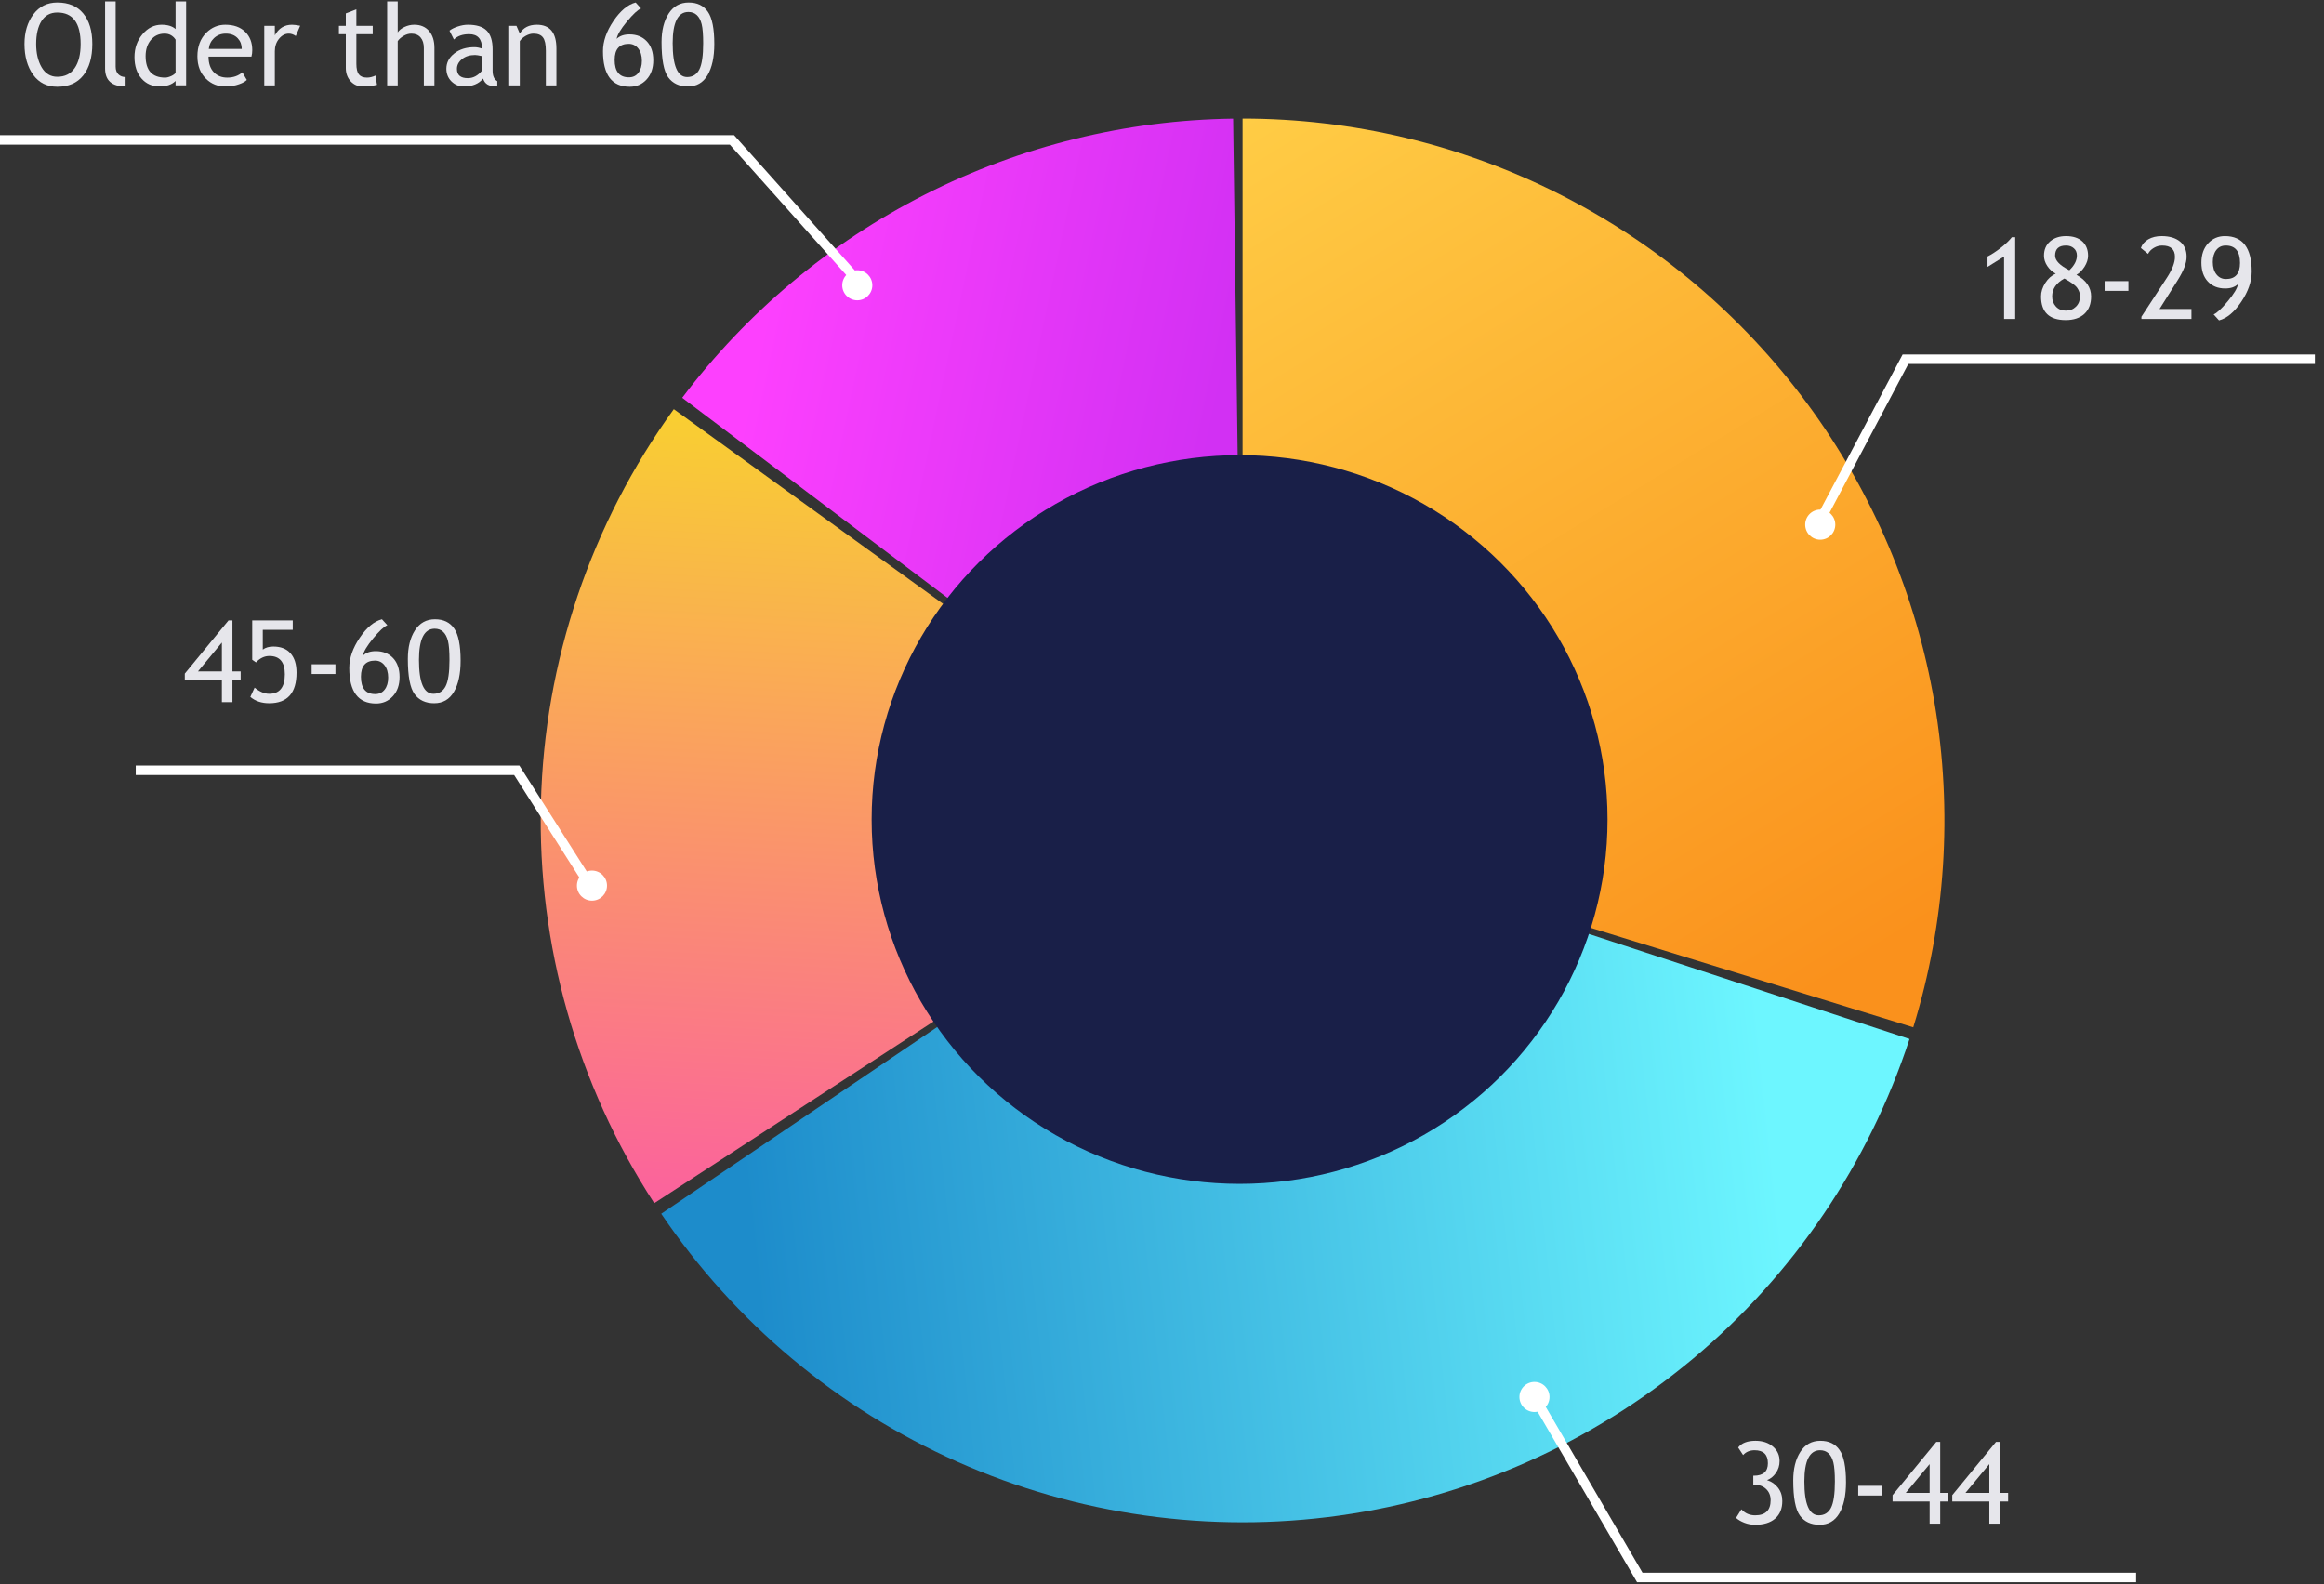
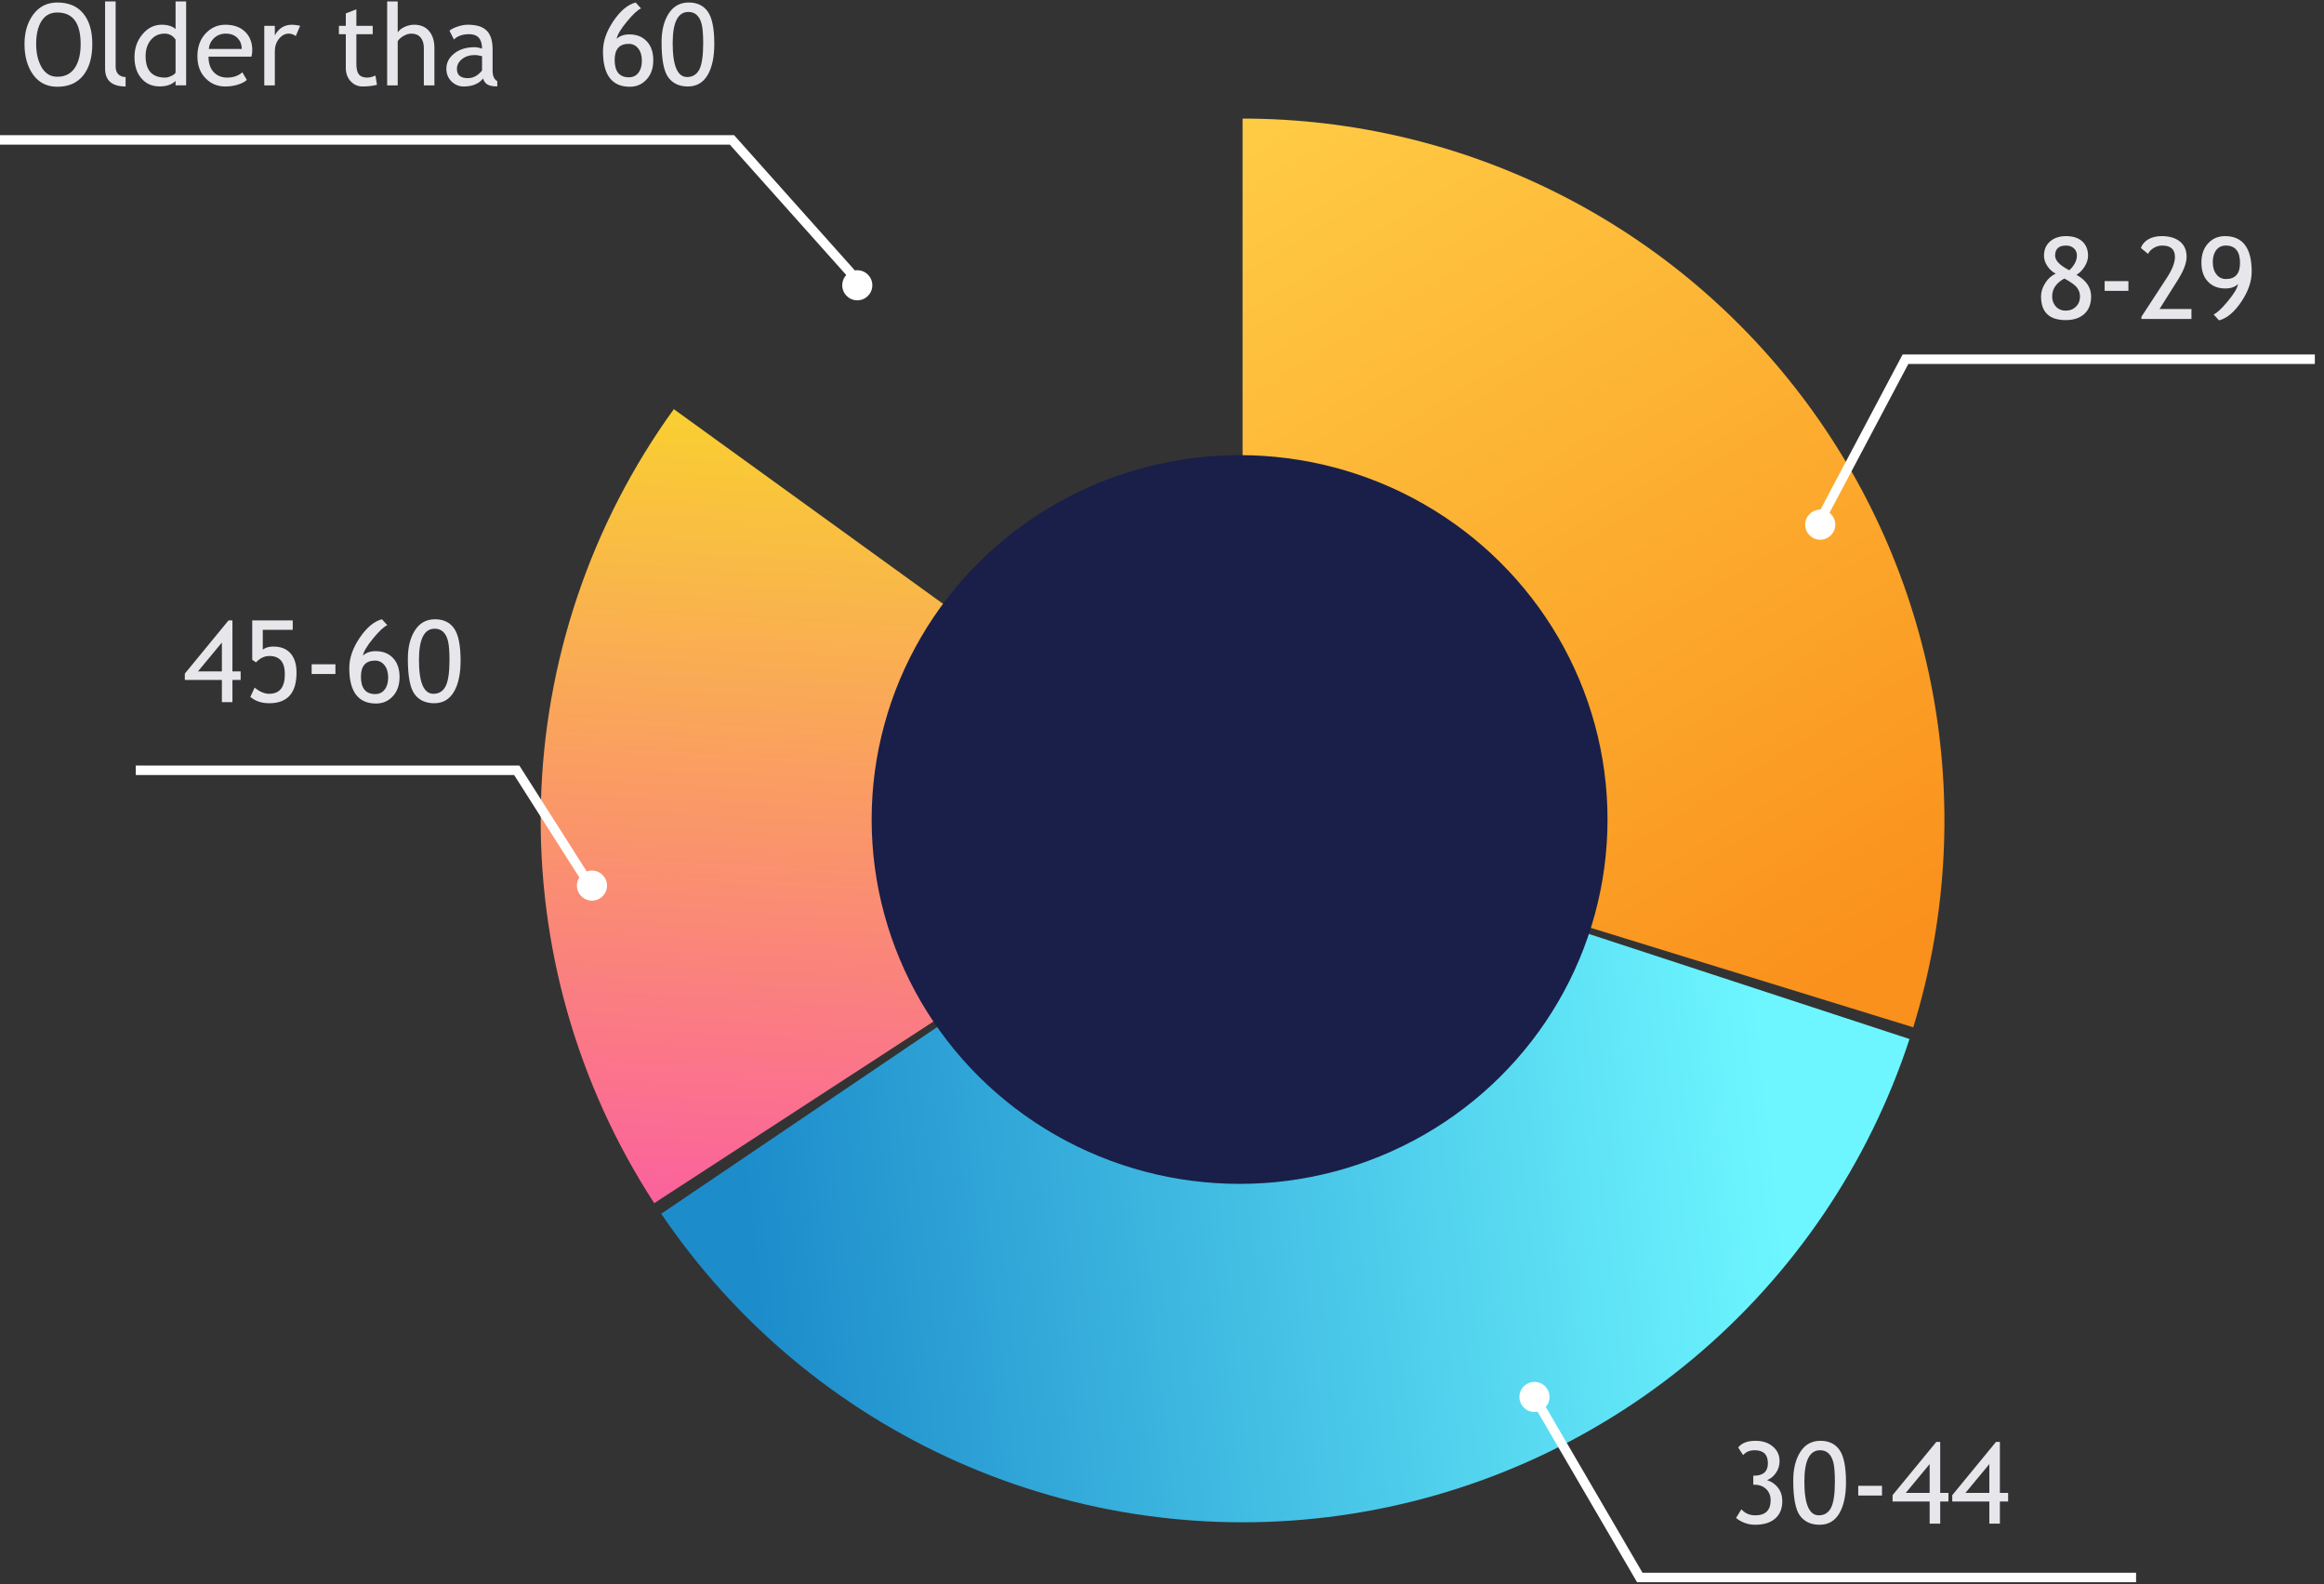
<svg xmlns="http://www.w3.org/2000/svg" width="245" height="167" viewBox="0 0 245 167" fill="none">
  <rect x="0" y="0" width="245" height="167" fill="#333333" stroke="none" />
  <path d="M201.305 109.538C196.995 122.69 189.082 134.369 178.466 143.249C167.85 152.129 154.956 157.854 141.25 159.772C127.543 161.691 113.573 159.727 100.926 154.103C88.28 148.479 77.465 139.421 69.709 127.958L130.993 86.494L201.305 109.538Z" fill="url(#paint0_linear_16_4630)" />
  <path d="M68.97 126.843C60.819 114.315 56.654 99.611 57.023 84.669C57.391 69.727 62.276 55.247 71.035 43.135L130.993 86.494L68.97 126.843Z" fill="url(#paint1_linear_16_4630)" />
-   <path d="M71.92 41.937C78.716 32.928 87.482 25.592 97.548 20.492C107.614 15.391 118.713 12.66 129.997 12.508L130.993 86.494L71.92 41.937Z" fill="url(#paint2_linear_16_4630)" />
  <path d="M130.993 12.502C142.576 12.502 153.997 15.221 164.338 20.441C174.678 25.661 183.648 33.236 190.527 42.556C197.405 51.876 201.999 62.68 203.94 74.1C205.88 85.52 205.112 97.235 201.698 108.304L130.993 86.494V12.502Z" fill="url(#paint3_linear_16_4630)" />
  <path d="M42.996 69.469C42.996 68.234 43.246 67.228 43.746 66.451C44.246 65.674 44.95 65.285 45.856 65.285C46.754 65.285 47.428 65.609 47.877 66.258C48.33 66.906 48.557 68.039 48.557 69.656C48.557 71.047 48.321 72.142 47.848 72.943C47.375 73.74 46.684 74.138 45.774 74.138C44.864 74.138 44.172 73.816 43.7 73.172C43.231 72.527 42.996 71.293 42.996 69.469ZM44.168 69.574C44.168 71.953 44.676 73.142 45.692 73.142C46.274 73.142 46.701 72.879 46.975 72.351C47.248 71.824 47.385 70.9 47.385 69.58C47.385 68.67 47.332 68.002 47.227 67.576C47.121 67.15 46.951 66.828 46.717 66.609C46.483 66.39 46.186 66.281 45.826 66.281C44.721 66.281 44.168 67.379 44.168 69.574Z" fill="#E6E6EB" />
  <path d="M40.266 65.285L40.834 65.912C40.49 66.049 39.992 66.511 39.34 67.301C38.692 68.086 38.332 68.691 38.262 69.117C38.586 68.805 39.037 68.648 39.615 68.648C40.373 68.648 40.981 68.89 41.438 69.375C41.895 69.859 42.123 70.525 42.123 71.373C42.123 72.213 41.887 72.888 41.414 73.4C40.946 73.912 40.356 74.168 39.645 74.168C37.762 74.168 36.821 72.92 36.821 70.424C36.821 69.385 37.188 68.322 37.922 67.236C38.66 66.146 39.442 65.496 40.266 65.285ZM38.051 71.338C38.051 72.56 38.553 73.172 39.557 73.172C39.979 73.172 40.311 73.013 40.553 72.697C40.799 72.377 40.922 71.955 40.922 71.431C40.922 70.888 40.793 70.455 40.535 70.131C40.278 69.806 39.946 69.644 39.539 69.644C38.547 69.644 38.051 70.209 38.051 71.338Z" fill="#E6E6EB" />
  <path d="M32.854 71.056V70.031H35.362V71.056H32.854Z" fill="#E6E6EB" />
  <path d="M26.988 69.832L26.59 69.556V65.402H30.862V66.398H27.703V68.484C27.992 68.269 28.36 68.162 28.805 68.162C29.602 68.162 30.209 68.4 30.627 68.877C31.049 69.353 31.26 70.031 31.26 70.91C31.26 73.062 30.301 74.138 28.383 74.138C27.582 74.138 26.918 73.916 26.391 73.471L26.842 72.492C27.373 72.926 27.885 73.142 28.377 73.142C29.479 73.142 30.029 72.455 30.029 71.08C30.029 69.799 29.487 69.158 28.401 69.158C27.877 69.158 27.407 69.383 26.988 69.832Z" fill="#E6E6EB" />
  <path d="M24.504 71.683V74.021H23.391V71.683H19.483V71.015L24.094 65.402H24.504V70.781H25.371V71.683H24.504ZM23.391 67.74L20.871 70.781H23.391V67.74Z" fill="#E6E6EB" />
  <path d="M69.743 4.447C69.743 3.213 69.993 2.207 70.493 1.43C70.993 0.652 71.696 0.264 72.602 0.264C73.501 0.264 74.175 0.588 74.624 1.236C75.077 1.885 75.303 3.018 75.303 4.635C75.303 6.025 75.067 7.121 74.594 7.922C74.122 8.719 73.43 9.117 72.52 9.117C71.61 9.117 70.919 8.795 70.446 8.15C69.977 7.506 69.743 6.271 69.743 4.447ZM70.915 4.553C70.915 6.932 71.423 8.121 72.438 8.121C73.02 8.121 73.448 7.857 73.722 7.33C73.995 6.803 74.132 5.879 74.132 4.559C74.132 3.648 74.079 2.98 73.973 2.555C73.868 2.129 73.698 1.807 73.464 1.588C73.229 1.369 72.932 1.26 72.573 1.26C71.468 1.26 70.915 2.357 70.915 4.553Z" fill="#E6E6EB" />
  <path d="M67.013 0.264L67.581 0.891C67.237 1.027 66.739 1.49 66.087 2.279C65.438 3.064 65.079 3.67 65.009 4.096C65.333 3.783 65.784 3.627 66.362 3.627C67.12 3.627 67.727 3.869 68.184 4.354C68.641 4.838 68.87 5.504 68.87 6.352C68.87 7.191 68.634 7.867 68.161 8.379C67.692 8.891 67.102 9.146 66.391 9.146C64.509 9.146 63.567 7.898 63.567 5.402C63.567 4.363 63.934 3.301 64.669 2.215C65.407 1.125 66.188 0.475 67.013 0.264ZM64.798 6.316C64.798 7.539 65.3 8.15 66.303 8.15C66.725 8.15 67.057 7.992 67.3 7.676C67.546 7.355 67.669 6.934 67.669 6.41C67.669 5.867 67.54 5.434 67.282 5.109C67.024 4.785 66.692 4.623 66.286 4.623C65.294 4.623 64.798 5.188 64.798 6.316Z" fill="#E6E6EB" />
-   <path d="M57.544 9V5.35C57.544 4.682 57.442 4.215 57.239 3.949C57.04 3.68 56.704 3.545 56.231 3.545C55.977 3.545 55.712 3.621 55.434 3.773C55.157 3.926 54.944 4.113 54.796 4.336V9H53.682V2.725H54.444L54.796 3.533C55.163 2.916 55.763 2.607 56.594 2.607C57.969 2.607 58.657 3.443 58.657 5.115V9H57.544Z" fill="#E6E6EB" />
  <path d="M50.923 8.279C50.477 8.838 49.796 9.117 48.878 9.117C48.386 9.117 47.958 8.939 47.594 8.584C47.235 8.225 47.056 7.779 47.056 7.248C47.056 6.611 47.333 6.074 47.888 5.637C48.446 5.195 49.157 4.975 50.02 4.975C50.255 4.975 50.52 5.025 50.817 5.127C50.817 4.111 50.364 3.604 49.458 3.604C48.763 3.604 48.227 3.791 47.852 4.166L47.384 3.234C47.594 3.062 47.886 2.916 48.257 2.795C48.632 2.67 48.989 2.607 49.329 2.607C50.239 2.607 50.899 2.814 51.309 3.229C51.723 3.643 51.931 4.301 51.931 5.203V7.453C51.931 8.004 52.094 8.371 52.423 8.555V9.111C51.969 9.111 51.63 9.047 51.403 8.918C51.181 8.789 51.02 8.576 50.923 8.279ZM50.817 5.918C50.466 5.84 50.219 5.801 50.079 5.801C49.516 5.801 49.057 5.945 48.702 6.234C48.346 6.523 48.169 6.865 48.169 7.26C48.169 7.912 48.553 8.238 49.323 8.238C49.886 8.238 50.384 7.971 50.817 7.436V5.918Z" fill="#E6E6EB" />
  <path d="M44.682 9V5.057C44.682 4.588 44.567 4.219 44.337 3.949C44.106 3.68 43.782 3.545 43.364 3.545C43.094 3.545 42.823 3.625 42.55 3.785C42.28 3.941 42.073 4.125 41.928 4.336V9H40.815V0.152H41.928V3.416C42.077 3.186 42.315 2.994 42.643 2.842C42.975 2.686 43.317 2.607 43.669 2.607C44.333 2.607 44.852 2.826 45.227 3.264C45.606 3.701 45.796 4.299 45.796 5.057V9H44.682Z" fill="#E6E6EB" />
  <path d="M36.456 3.604H35.729V2.725H36.456V1.412L37.569 0.984V2.725H39.292V3.604H37.569V6.721C37.569 7.248 37.657 7.623 37.833 7.846C38.013 8.068 38.3 8.18 38.694 8.18C38.979 8.18 39.274 8.107 39.579 7.963L39.743 8.941C39.282 9.059 38.776 9.117 38.225 9.117C37.729 9.117 37.309 8.934 36.966 8.566C36.626 8.195 36.456 7.729 36.456 7.166V3.604Z" fill="#E6E6EB" />
  <path d="M31.182 3.797C30.94 3.629 30.696 3.545 30.45 3.545C30.055 3.545 29.71 3.727 29.413 4.09C29.12 4.453 28.973 4.891 28.973 5.402V9H27.86V2.725H28.973V3.727C29.38 2.98 29.983 2.607 30.784 2.607C30.983 2.607 31.27 2.643 31.645 2.713L31.182 3.797Z" fill="#E6E6EB" />
  <path d="M26.507 5.971H21.983C21.983 6.705 22.184 7.27 22.587 7.664C22.942 8.008 23.399 8.18 23.958 8.18C24.595 8.18 25.126 7.994 25.552 7.623L26.02 8.426C25.848 8.598 25.585 8.746 25.229 8.871C24.784 9.035 24.288 9.117 23.741 9.117C22.952 9.117 22.282 8.85 21.731 8.314C21.118 7.725 20.811 6.932 20.811 5.936C20.811 4.9 21.126 4.07 21.755 3.445C22.317 2.887 22.983 2.607 23.753 2.607C24.647 2.607 25.348 2.859 25.856 3.363C26.348 3.848 26.595 4.49 26.595 5.291C26.595 5.537 26.565 5.764 26.507 5.971ZM23.805 3.545C23.309 3.545 22.893 3.705 22.557 4.025C22.237 4.33 22.055 4.709 22.012 5.162H25.487C25.487 4.713 25.346 4.338 25.065 4.037C24.757 3.709 24.337 3.545 23.805 3.545Z" fill="#E6E6EB" />
  <path d="M18.509 8.994V8.531C18.122 8.918 17.559 9.111 16.821 9.111C16.036 9.111 15.399 8.83 14.911 8.268C14.423 7.705 14.178 6.955 14.178 6.018C14.178 5.076 14.46 4.273 15.022 3.609C15.585 2.941 16.255 2.607 17.032 2.607C17.68 2.607 18.173 2.76 18.509 3.064V0.152H19.622V8.994H18.509ZM18.509 4.178C18.227 3.756 17.843 3.545 17.354 3.545C16.757 3.545 16.272 3.768 15.901 4.213C15.534 4.658 15.35 5.225 15.35 5.912C15.35 7.424 16.038 8.18 17.413 8.18C17.589 8.18 17.8 8.125 18.046 8.016C18.292 7.902 18.446 7.783 18.509 7.658V4.178Z" fill="#E6E6EB" />
  <path d="M11.079 7.225V0.152H12.192V7.037C12.192 7.373 12.288 7.639 12.479 7.834C12.675 8.025 12.928 8.121 13.241 8.121V9.117C11.8 9.117 11.079 8.486 11.079 7.225Z" fill="#E6E6EB" />
  <path d="M2.583 4.635C2.583 3.393 2.893 2.354 3.514 1.518C4.139 0.682 4.981 0.264 6.04 0.264C7.231 0.264 8.143 0.648 8.776 1.418C9.413 2.188 9.731 3.26 9.731 4.635C9.731 6.045 9.413 7.15 8.776 7.951C8.139 8.748 7.227 9.146 6.04 9.146C4.958 9.146 4.11 8.725 3.497 7.881C2.888 7.037 2.583 5.955 2.583 4.635ZM3.813 4.635C3.813 5.619 4.007 6.441 4.393 7.102C4.784 7.762 5.333 8.092 6.04 8.092C6.841 8.092 7.45 7.789 7.868 7.184C8.29 6.578 8.501 5.729 8.501 4.635C8.501 2.424 7.68 1.318 6.04 1.318C5.313 1.318 4.761 1.615 4.382 2.209C4.003 2.803 3.813 3.611 3.813 4.635Z" fill="#E6E6EB" />
  <path d="M210.833 158.293V160.631H209.719V158.293H205.811V157.625L210.422 152.012H210.833V157.391H211.7V158.293H210.833ZM209.719 154.35L207.2 157.391H209.719V154.35Z" fill="#E6E6EB" />
  <path d="M204.54 158.293V160.631H203.426V158.293H199.518V157.625L204.129 152.012H204.54V157.391H205.407V158.293H204.54ZM203.426 154.35L200.907 157.391H203.426V154.35Z" fill="#E6E6EB" />
  <path d="M195.897 157.666V156.641H198.405V157.666H195.897Z" fill="#E6E6EB" />
  <path d="M189.047 156.078C189.047 154.844 189.297 153.838 189.797 153.061C190.297 152.283 191 151.895 191.907 151.895C192.805 151.895 193.479 152.219 193.928 152.867C194.381 153.516 194.608 154.649 194.608 156.266C194.608 157.657 194.372 158.752 193.899 159.553C193.426 160.35 192.735 160.748 191.825 160.748C190.915 160.748 190.223 160.426 189.75 159.782C189.282 159.137 189.047 157.903 189.047 156.078ZM190.219 156.184C190.219 158.563 190.727 159.752 191.743 159.752C192.325 159.752 192.752 159.489 193.026 158.961C193.299 158.434 193.436 157.51 193.436 156.19C193.436 155.28 193.383 154.612 193.278 154.186C193.172 153.76 193.002 153.438 192.768 153.219C192.534 153 192.237 152.891 191.877 152.891C190.772 152.891 190.219 153.989 190.219 156.184Z" fill="#E6E6EB" />
  <path d="M183.018 160.022L183.581 159.119C183.963 159.541 184.448 159.752 185.034 159.752C186.12 159.752 186.663 159.221 186.663 158.158C186.663 157.674 186.504 157.282 186.188 156.981C185.872 156.676 185.452 156.524 184.928 156.524H184.834V155.574H184.887C185.879 155.574 186.375 155.137 186.375 154.262C186.375 153.348 185.909 152.891 184.975 152.891C184.467 152.891 184.063 153.061 183.762 153.401L183.241 152.604C183.604 152.131 184.211 151.895 185.063 151.895C185.813 151.895 186.424 152.096 186.897 152.498C187.37 152.897 187.606 153.408 187.606 154.033C187.606 154.51 187.473 154.932 187.208 155.299C186.946 155.666 186.637 155.912 186.282 156.037C186.774 156.198 187.165 156.471 187.454 156.858C187.747 157.241 187.893 157.705 187.893 158.252C187.893 159.049 187.641 159.664 187.137 160.098C186.633 160.532 185.926 160.748 185.016 160.748C184.633 160.748 184.258 160.678 183.891 160.537C183.524 160.393 183.233 160.221 183.018 160.022Z" fill="#E6E6EB" />
  <path d="M233.932 33.775L233.364 33.148C233.704 33.011 234.2 32.55 234.852 31.765C235.508 30.98 235.87 30.375 235.936 29.949C235.616 30.257 235.165 30.412 234.583 30.412C233.825 30.412 233.217 30.169 232.76 29.685C232.303 29.201 232.075 28.535 232.075 27.687C232.075 26.847 232.309 26.172 232.778 25.66C233.25 25.148 233.842 24.892 234.553 24.892C236.436 24.892 237.377 26.14 237.377 28.636C237.377 29.675 237.008 30.74 236.27 31.83C235.536 32.916 234.756 33.564 233.932 33.775ZM236.147 27.722C236.147 26.5 235.645 25.888 234.641 25.888C234.219 25.888 233.885 26.048 233.639 26.369C233.397 26.685 233.276 27.105 233.276 27.628C233.276 28.172 233.405 28.605 233.663 28.929C233.92 29.253 234.252 29.416 234.659 29.416C235.651 29.416 236.147 28.851 236.147 27.722Z" fill="#E6E6EB" />
  <path d="M225.752 33.629V33.394L228.442 29.275C229.004 28.412 229.286 27.679 229.286 27.078C229.286 26.285 228.838 25.888 227.944 25.888C227.627 25.888 227.331 25.972 227.053 26.14C226.776 26.304 226.575 26.513 226.45 26.767L225.694 26.146C225.827 25.763 226.086 25.459 226.473 25.232C226.864 25.006 227.334 24.892 227.885 24.892C228.709 24.892 229.354 25.084 229.819 25.466C230.284 25.845 230.516 26.382 230.516 27.078C230.516 27.722 230.208 28.535 229.59 29.515L227.663 32.574H231.026V33.629H225.752Z" fill="#E6E6EB" />
  <path d="M221.874 30.664V29.638H224.381V30.664H221.874Z" fill="#E6E6EB" />
  <path d="M216.717 28.853C216.354 28.658 216.057 28.386 215.827 28.039C215.596 27.691 215.481 27.332 215.481 26.96C215.481 26.324 215.696 25.82 216.125 25.449C216.559 25.078 217.118 24.892 217.801 24.892C218.54 24.892 219.112 25.078 219.518 25.449C219.924 25.82 220.127 26.326 220.127 26.966C220.127 27.341 220.004 27.724 219.758 28.115C219.512 28.502 219.227 28.787 218.903 28.97C219.934 29.548 220.45 30.308 220.45 31.25C220.45 32.043 220.211 32.658 219.735 33.095C219.258 33.529 218.604 33.746 217.772 33.746C216.038 33.746 215.17 32.914 215.17 31.25C215.17 30.769 215.319 30.297 215.616 29.832C215.913 29.367 216.28 29.041 216.717 28.853ZM218.153 28.49C218.684 27.99 218.95 27.472 218.95 26.937C218.95 26.617 218.842 26.363 218.627 26.175C218.417 25.984 218.141 25.888 217.801 25.888C217.036 25.888 216.653 26.242 216.653 26.949C216.653 27.472 217.153 27.986 218.153 28.49ZM217.631 29.363C216.772 29.828 216.342 30.457 216.342 31.25C216.342 31.675 216.475 32.033 216.741 32.322C217.006 32.607 217.35 32.75 217.772 32.75C218.209 32.75 218.569 32.609 218.85 32.328C219.135 32.047 219.278 31.687 219.278 31.25C219.278 30.933 219.18 30.636 218.985 30.359C218.79 30.078 218.338 29.746 217.631 29.363Z" fill="#E6E6EB" />
-   <path d="M211.274 33.629V27.048L209.528 28.138V27.043C209.969 26.82 210.438 26.513 210.934 26.123C211.434 25.732 211.821 25.361 212.094 25.009H212.446V33.629H211.274Z" fill="#E6E6EB" />
  <ellipse cx="130.679" cy="86.396" rx="38.789" ry="38.413" fill="#191F48" />
  <path d="M191.364 55.84L200.878 37.87L244.034 37.87" stroke="white" />
  <path d="M61.877 92.836L54.478 81.209H14.311" stroke="white" />
  <path d="M90.377 29.547L77.164 14.748H2.56896e-05" stroke="white" />
  <path d="M161.767 147.274L172.866 166.3H225.189" stroke="white" />
  <circle cx="191.893" cy="55.312" r="1.586" fill="white" />
  <circle cx="161.767" cy="147.274" r="1.586" fill="white" />
  <circle cx="62.406" cy="93.365" r="1.586" fill="white" />
  <circle cx="90.377" cy="30.075" r="1.586" fill="white" />
  <defs>
    <linearGradient id="paint0_linear_16_4630" x1="185.693" y1="108.615" x2="77.987" y2="120.289" gradientUnits="userSpaceOnUse">
      <stop stop-color="#6DF6FF" />
      <stop offset="1" stop-color="#1D8CCB" />
    </linearGradient>
    <linearGradient id="paint1_linear_16_4630" x1="80.623" y1="44.594" x2="76.104" y2="127.068" gradientUnits="userSpaceOnUse">
      <stop stop-color="#F9CE32" />
      <stop offset="1" stop-color="#FB629D" />
    </linearGradient>
    <linearGradient id="paint2_linear_16_4630" x1="80.623" y1="32.919" x2="128.45" y2="43.087" gradientUnits="userSpaceOnUse">
      <stop stop-color="#FD40FE" />
      <stop offset="1" stop-color="#D230F3" />
    </linearGradient>
    <linearGradient id="paint3_linear_16_4630" x1="130.993" y1="12.502" x2="188.329" y2="106.355" gradientUnits="userSpaceOnUse">
      <stop stop-color="#FFCC45" />
      <stop offset="1" stop-color="#FA911C" />
    </linearGradient>
  </defs>
</svg>